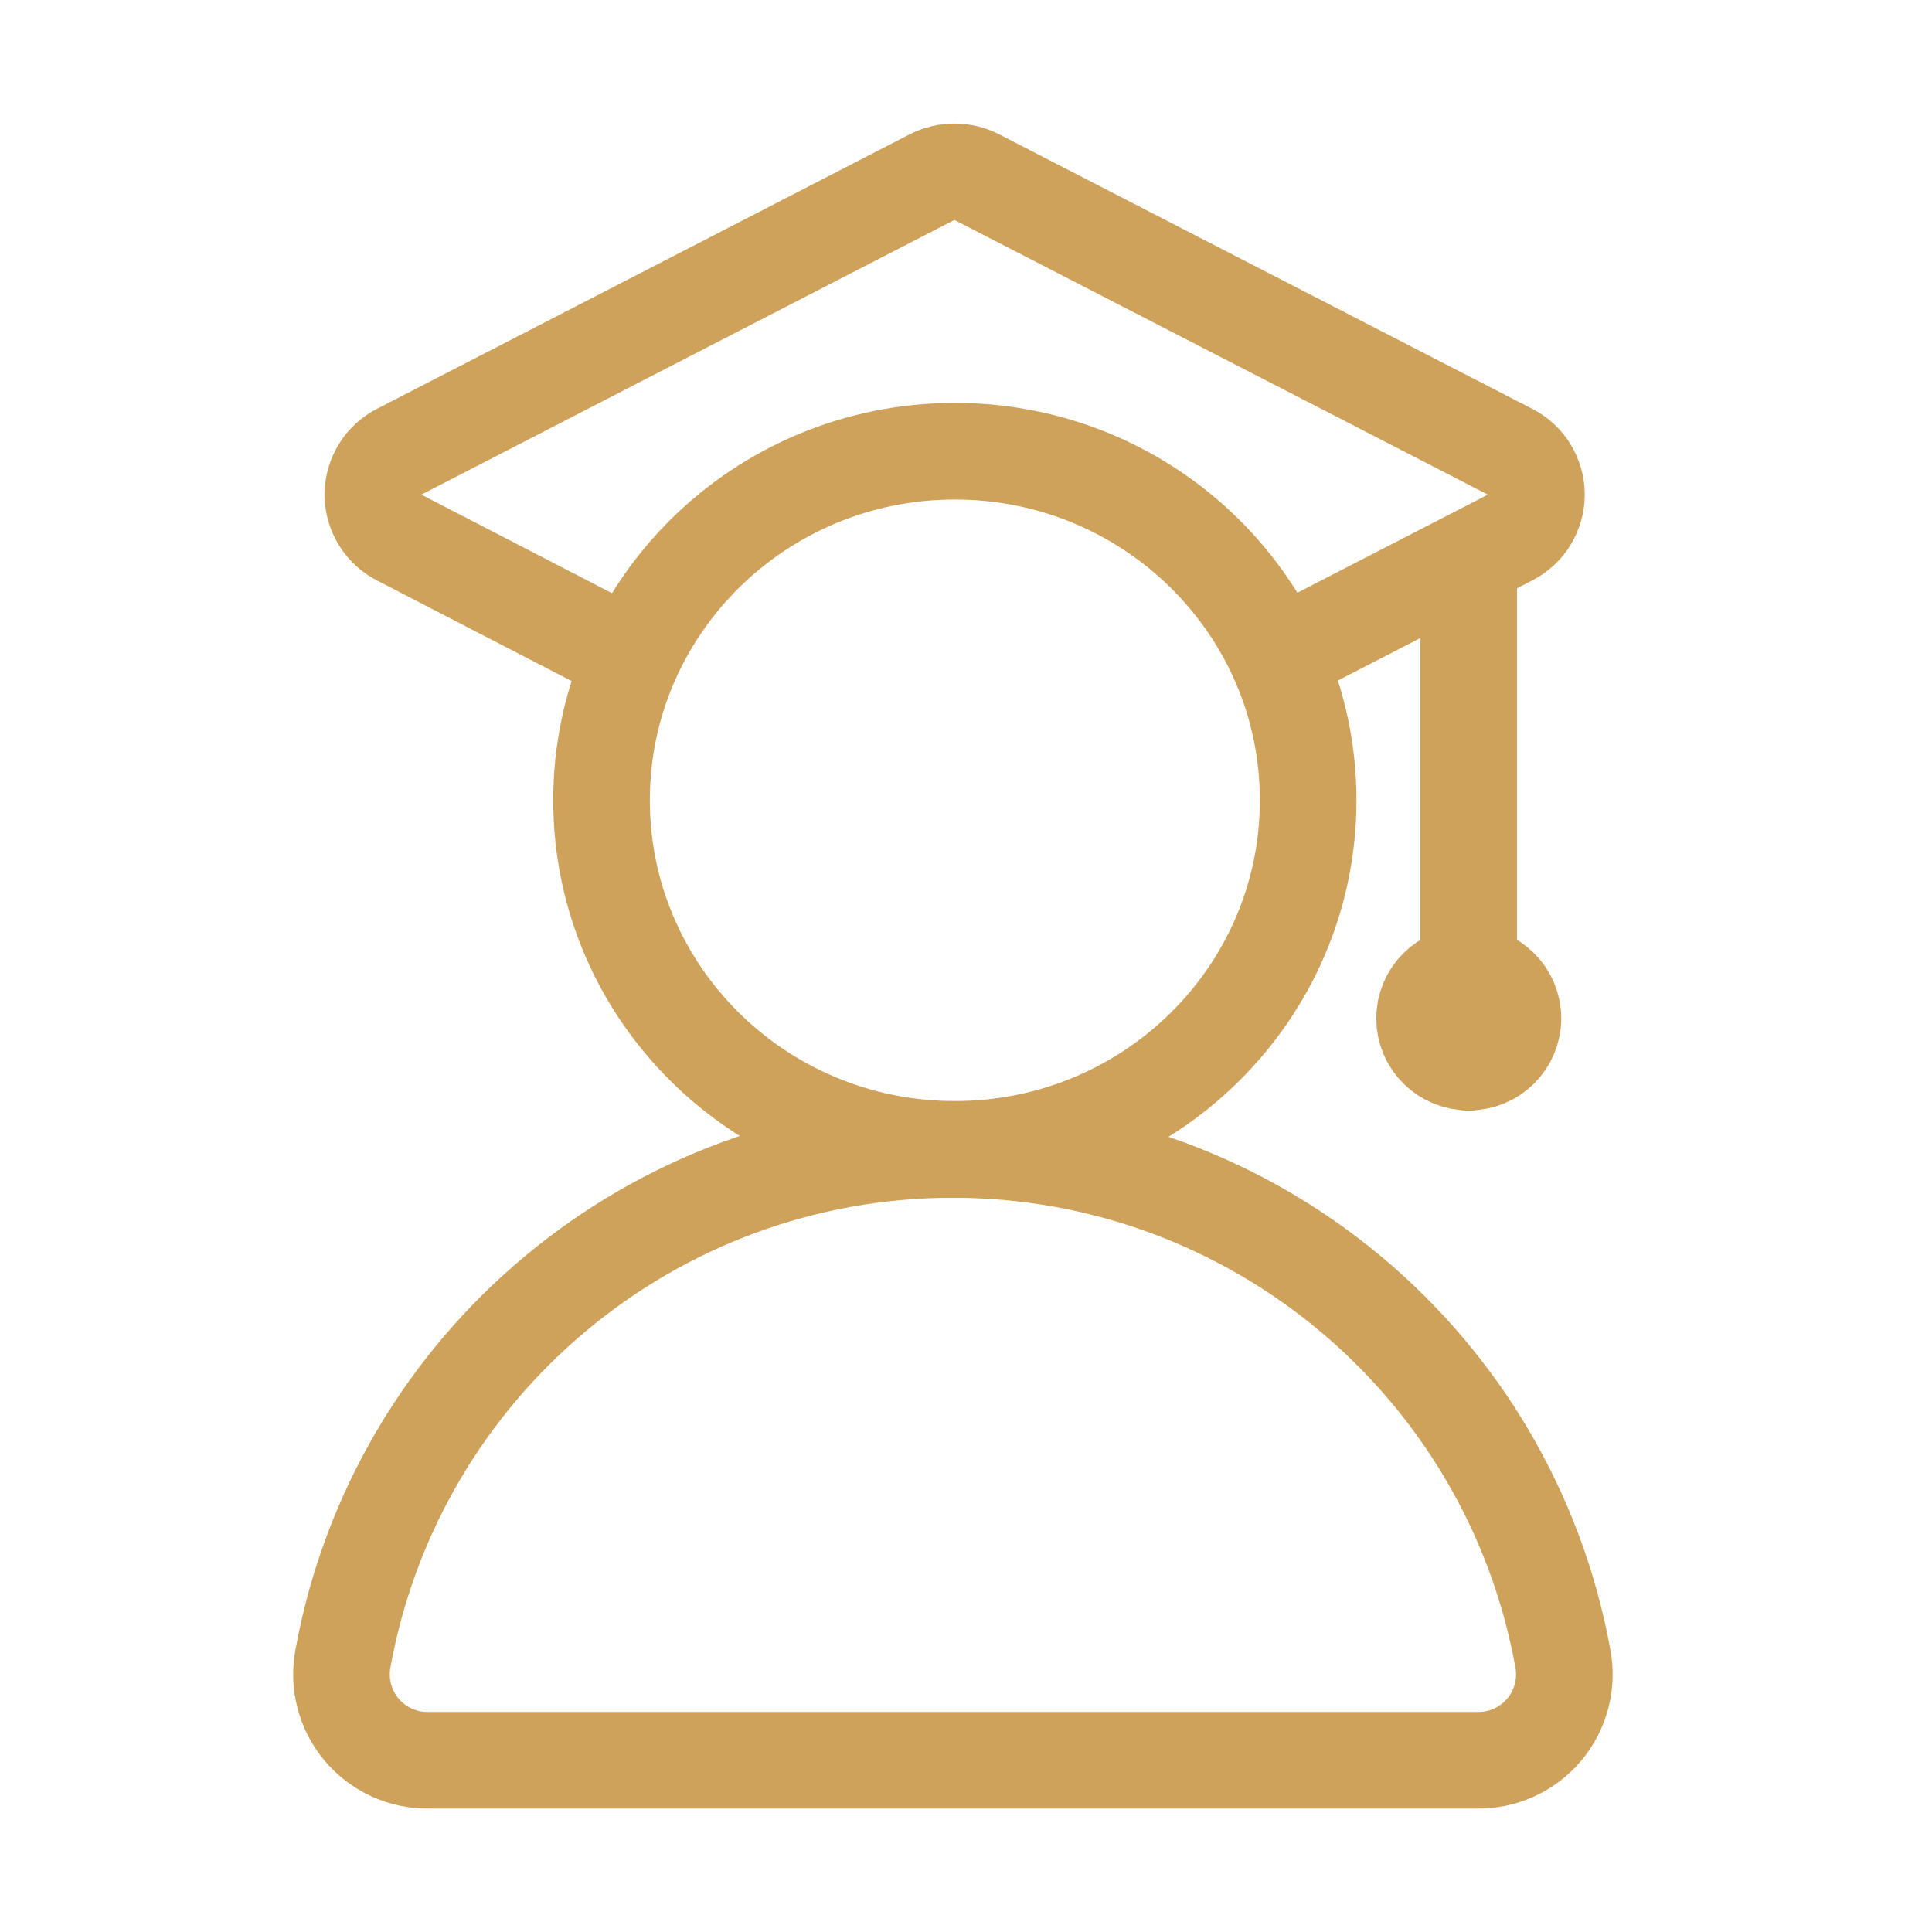
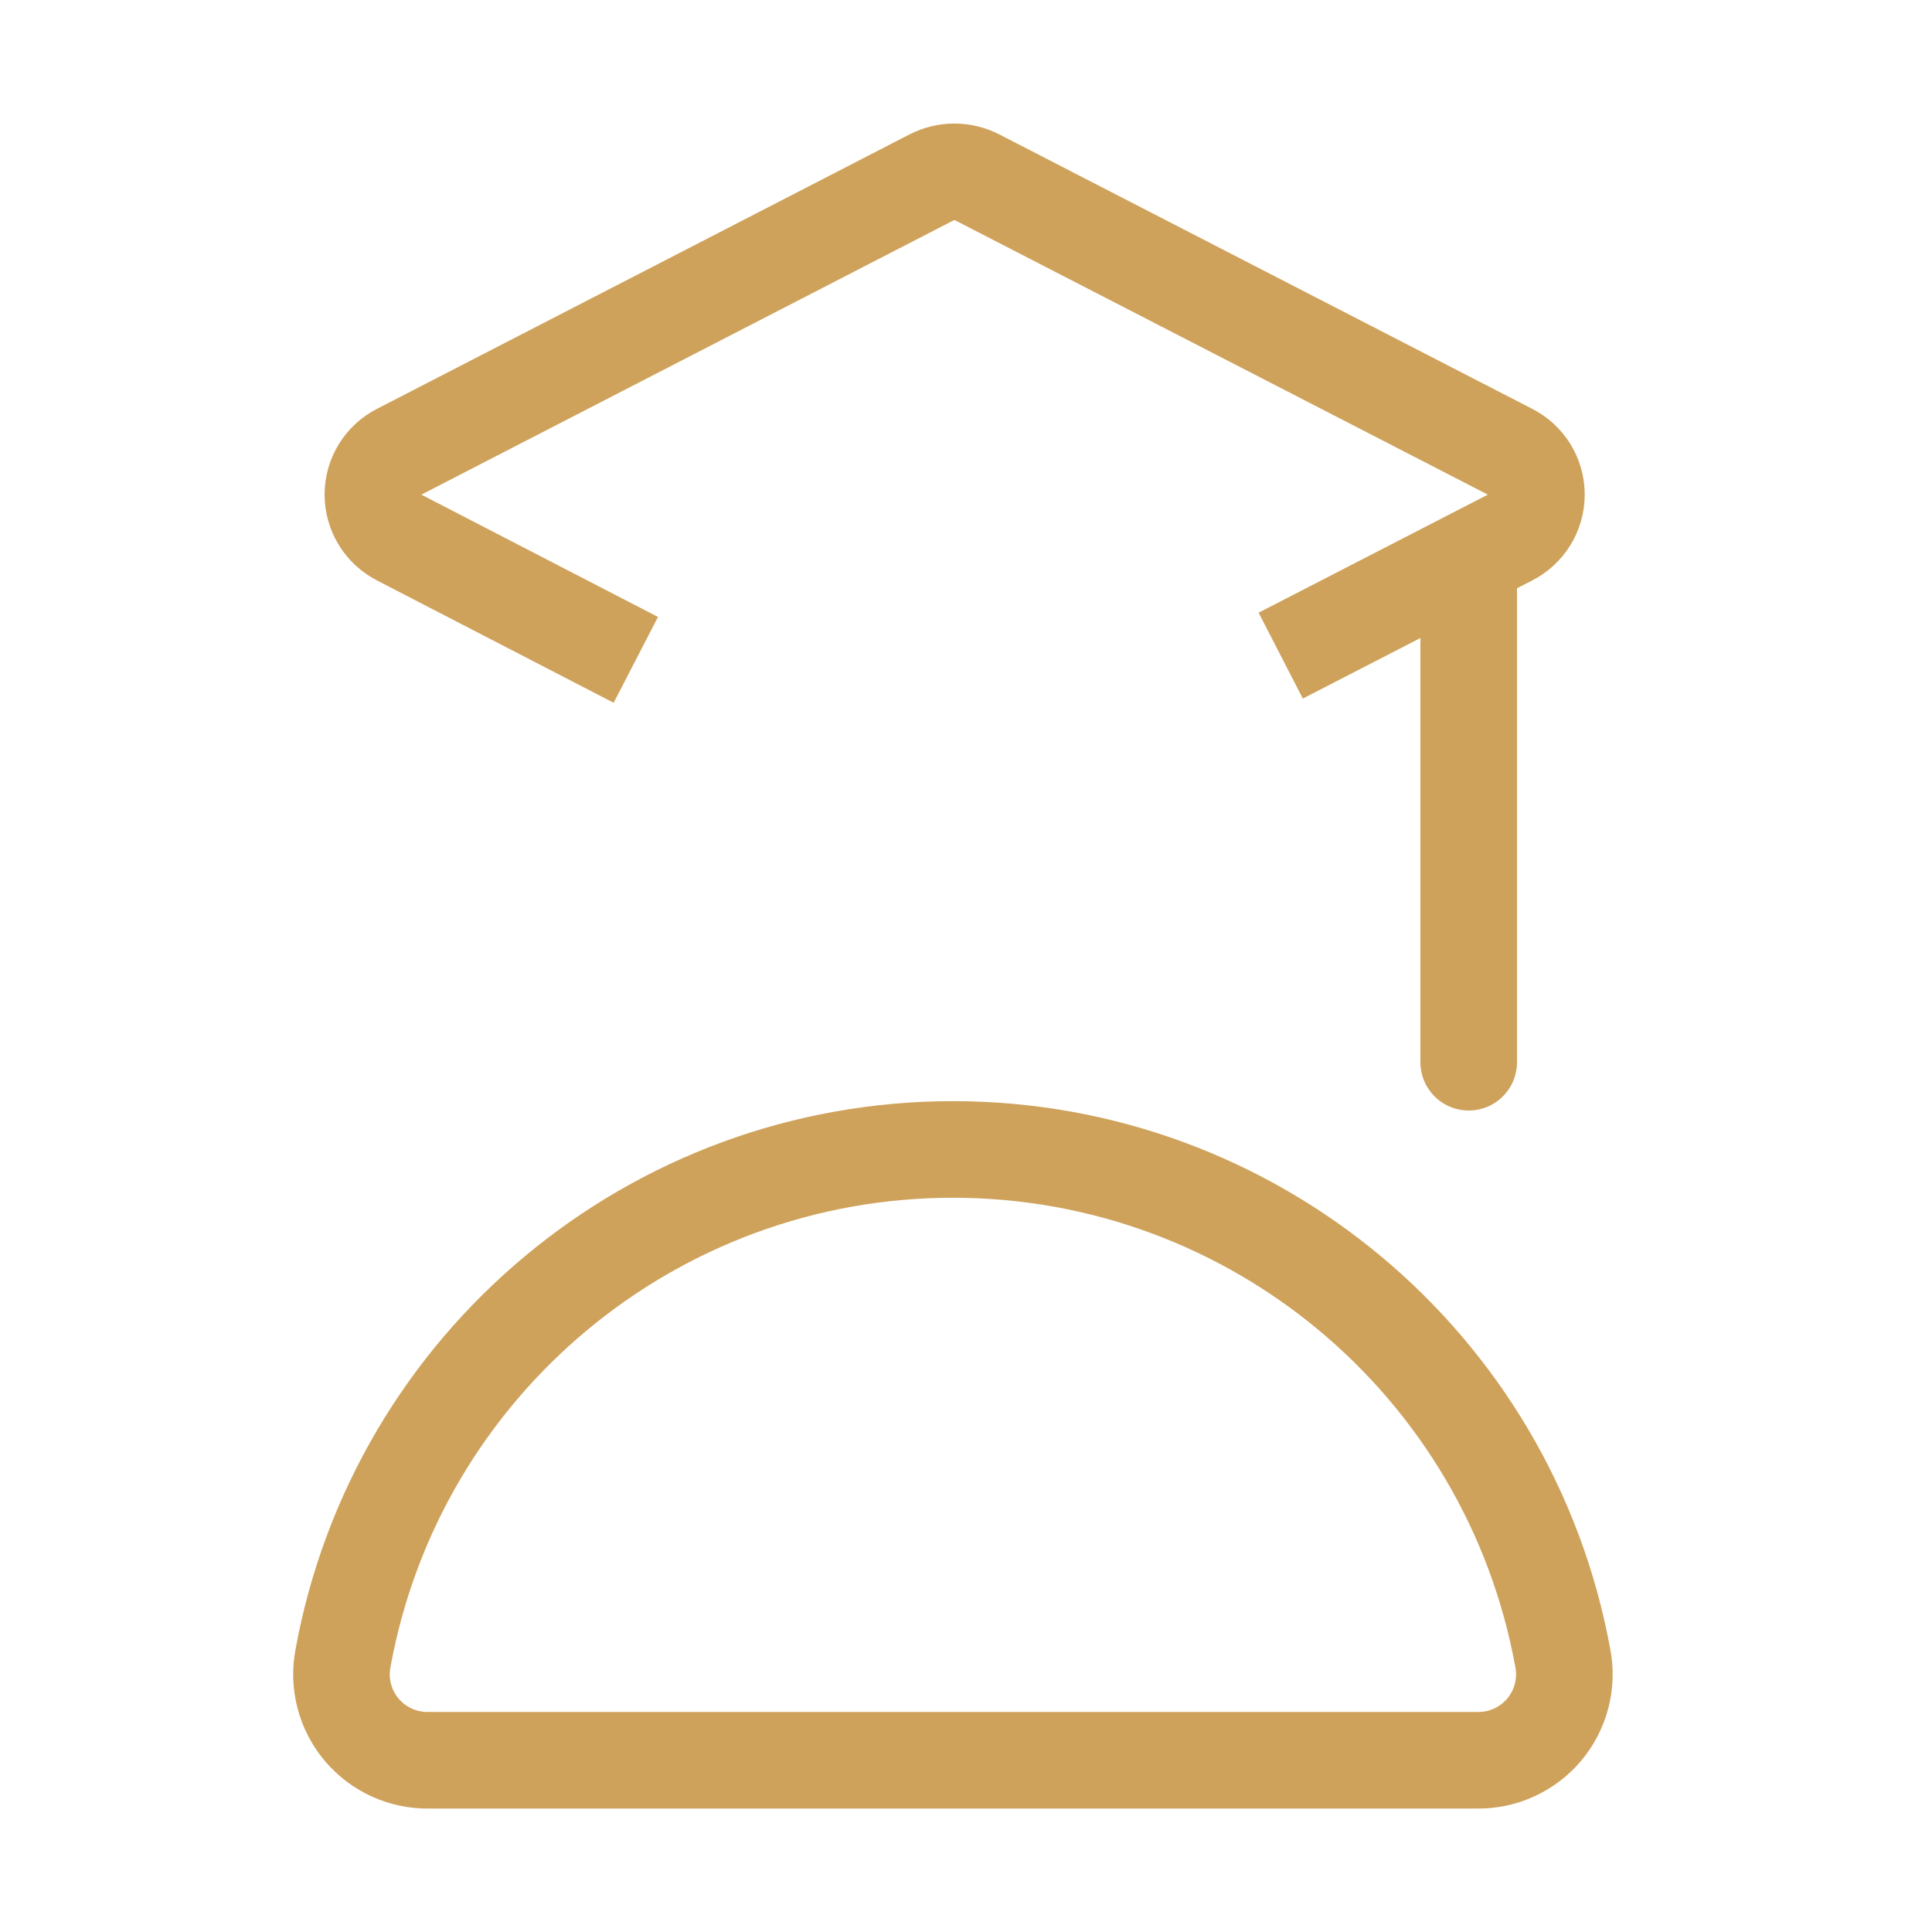
<svg xmlns="http://www.w3.org/2000/svg" width="20" height="20" viewBox="0 0 20 20" fill="none">
-   <path d="M13.542 8.284C13.542 10.28 11.905 11.898 9.884 11.898C7.864 11.898 6.227 10.28 6.227 8.284C6.227 6.289 7.864 4.671 9.884 4.671C11.905 4.671 13.542 6.289 13.542 8.284Z" stroke="rgba(207, 162, 91, 1)" stroke-width="1">
- </path>
  <path d="M15.289 18.222C15.557 18.227 15.813 18.11 15.986 17.905C16.158 17.7 16.229 17.427 16.178 17.164C15.621 14.115 12.964 11.899 9.864 11.899C6.765 11.899 4.108 14.115 3.551 17.164C3.5 17.427 3.571 17.7 3.743 17.905C3.916 18.11 4.172 18.227 4.44 18.222L15.289 18.222Z" stroke="rgba(207, 162, 91, 1)" stroke-width="1">
</path>
  <path stroke="rgba(207, 162, 91, 1)" stroke-width="1" stroke-linecap="round" d="M15.204 10.996L15.204 10.996ZM15.204 10.996L15.204 6.027">
</path>
-   <path d="M15.662 10.542C15.662 10.793 15.457 10.995 15.204 10.995C14.952 10.995 14.747 10.793 14.747 10.542C14.747 10.292 14.952 10.089 15.204 10.089C15.457 10.089 15.662 10.292 15.662 10.542Z" stroke="rgba(207, 162, 91, 1)" stroke-width="1">
- </path>
  <path stroke="rgba(207, 162, 91, 1)" stroke-width="1" d="M6.582 6.831L4.133 5.565C3.966 5.48 3.86 5.308 3.86 5.12C3.86 4.932 3.966 4.76 4.133 4.676L9.644 1.836C9.792 1.76 9.968 1.76 10.116 1.836L15.631 4.676C15.799 4.76 15.905 4.932 15.905 5.12C15.905 5.308 15.799 5.48 15.631 5.565L13.258 6.787">
</path>
</svg>